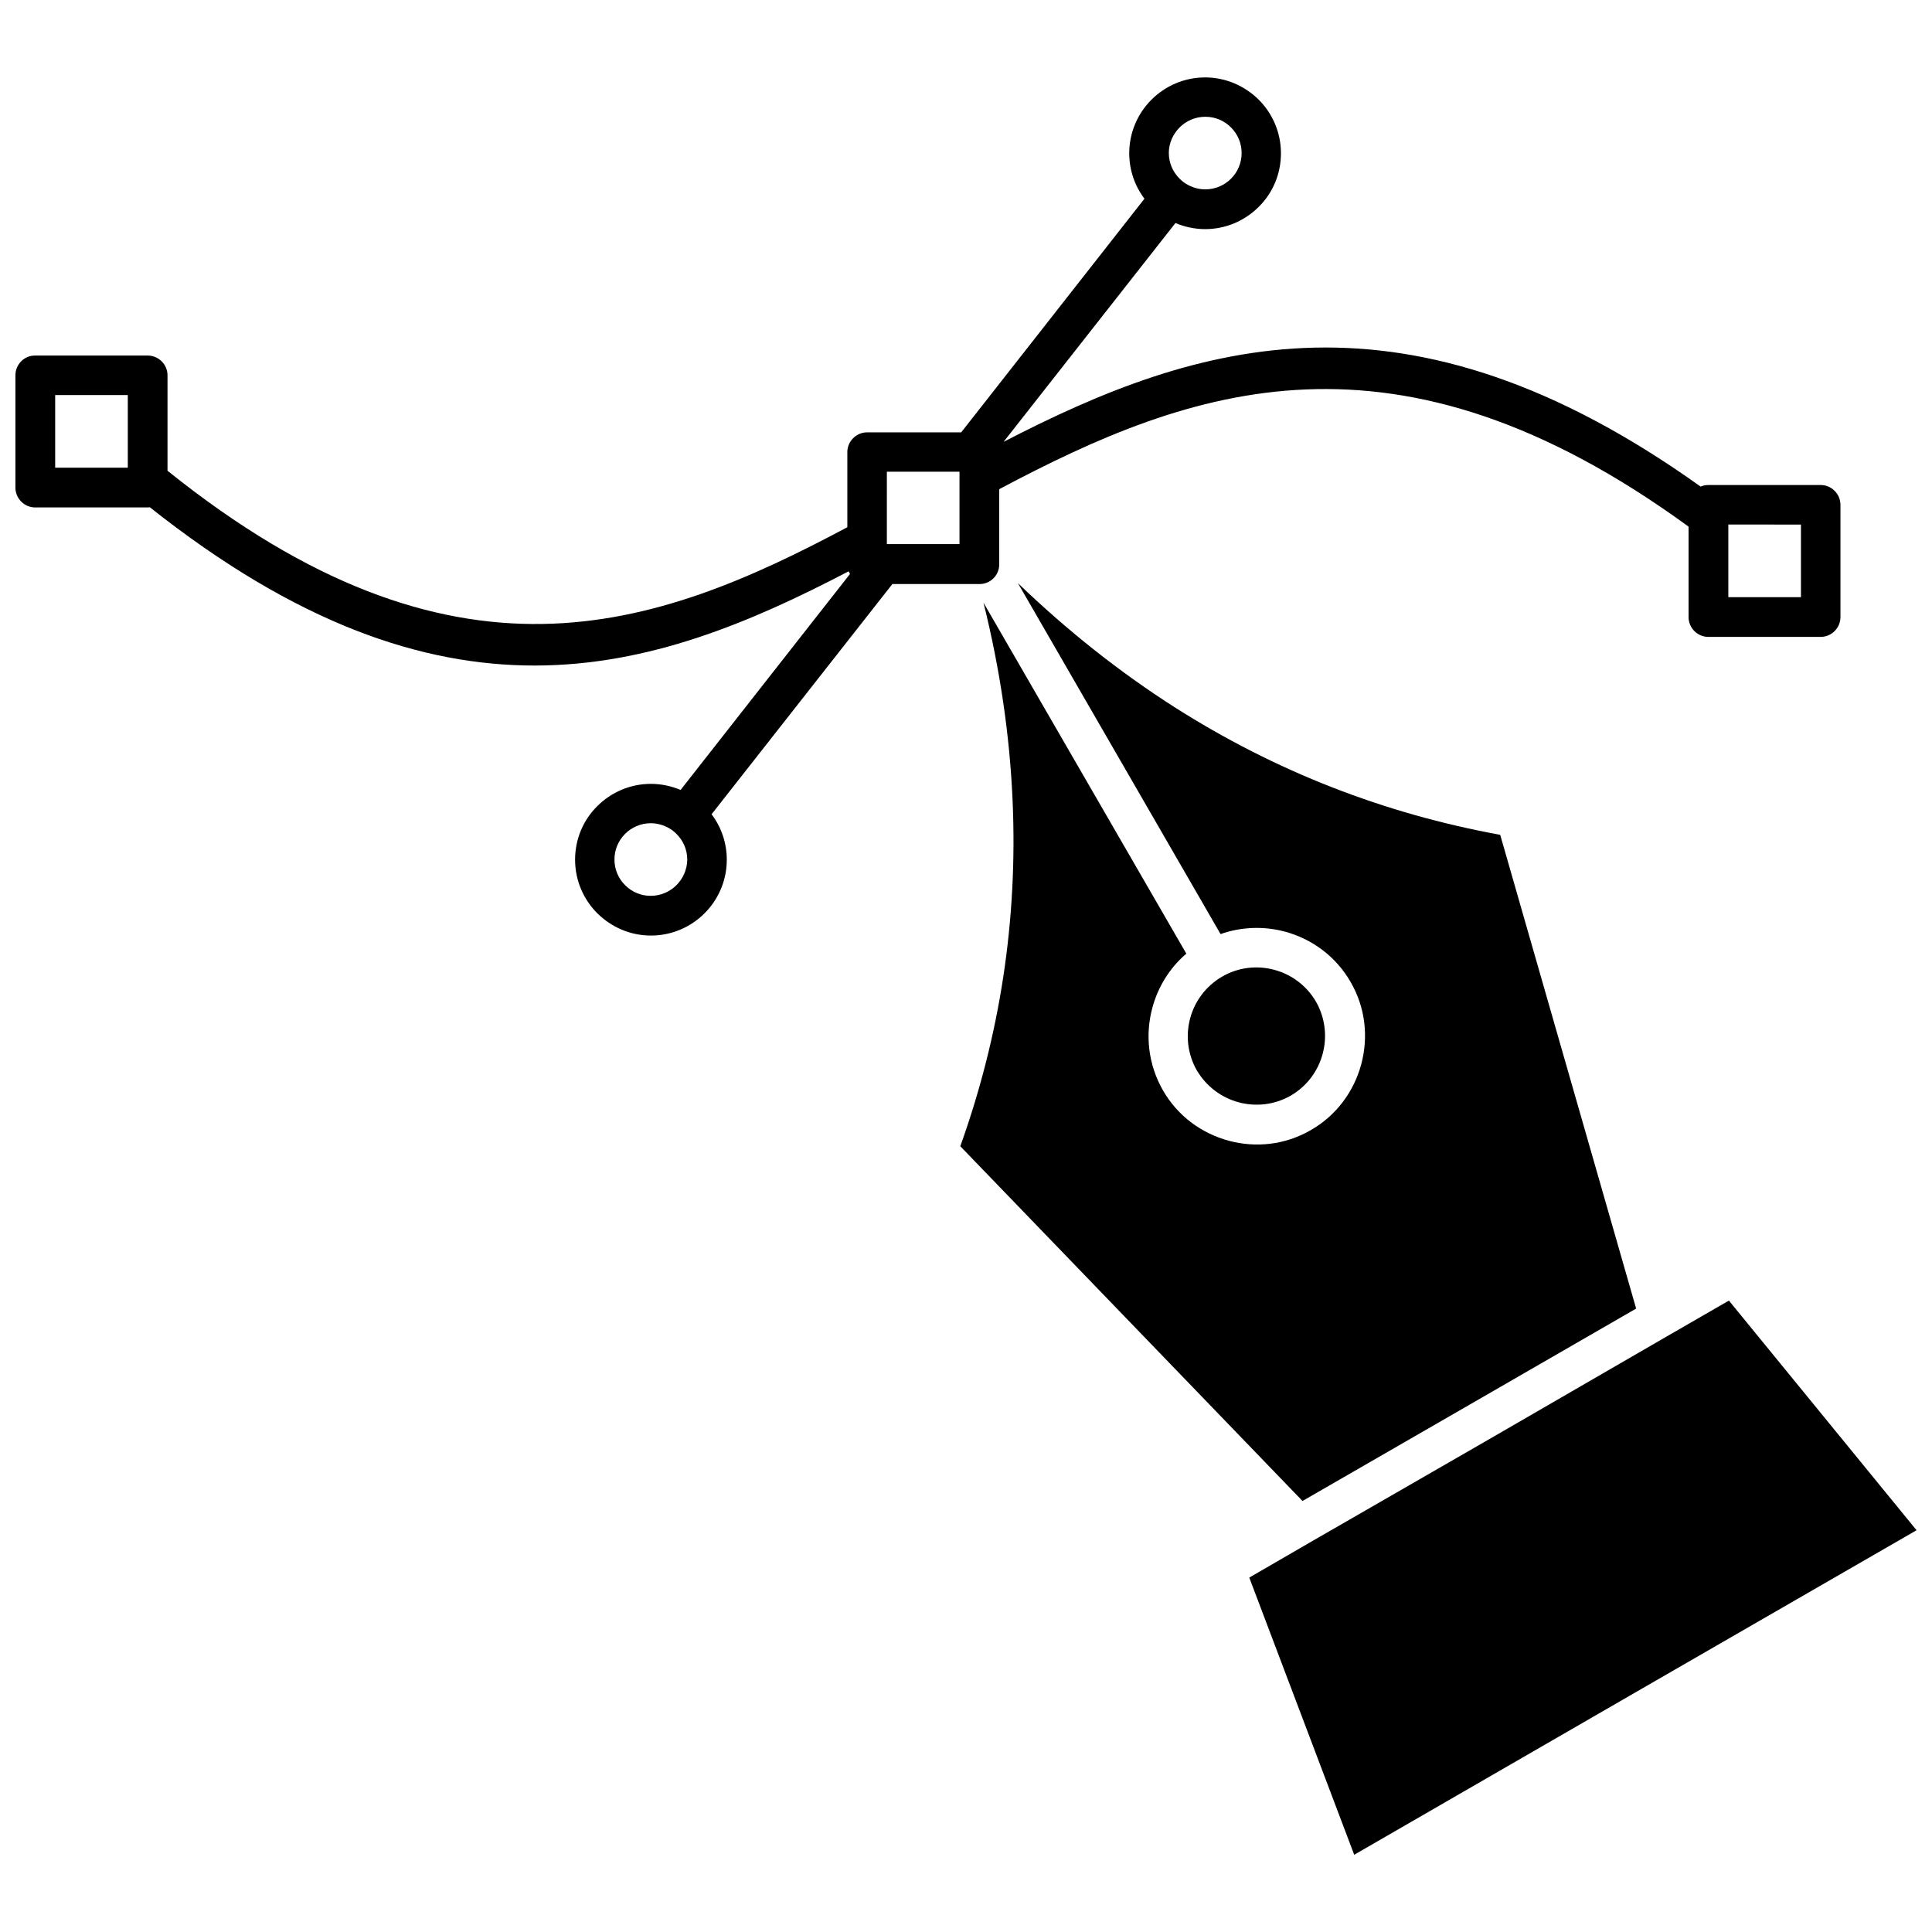
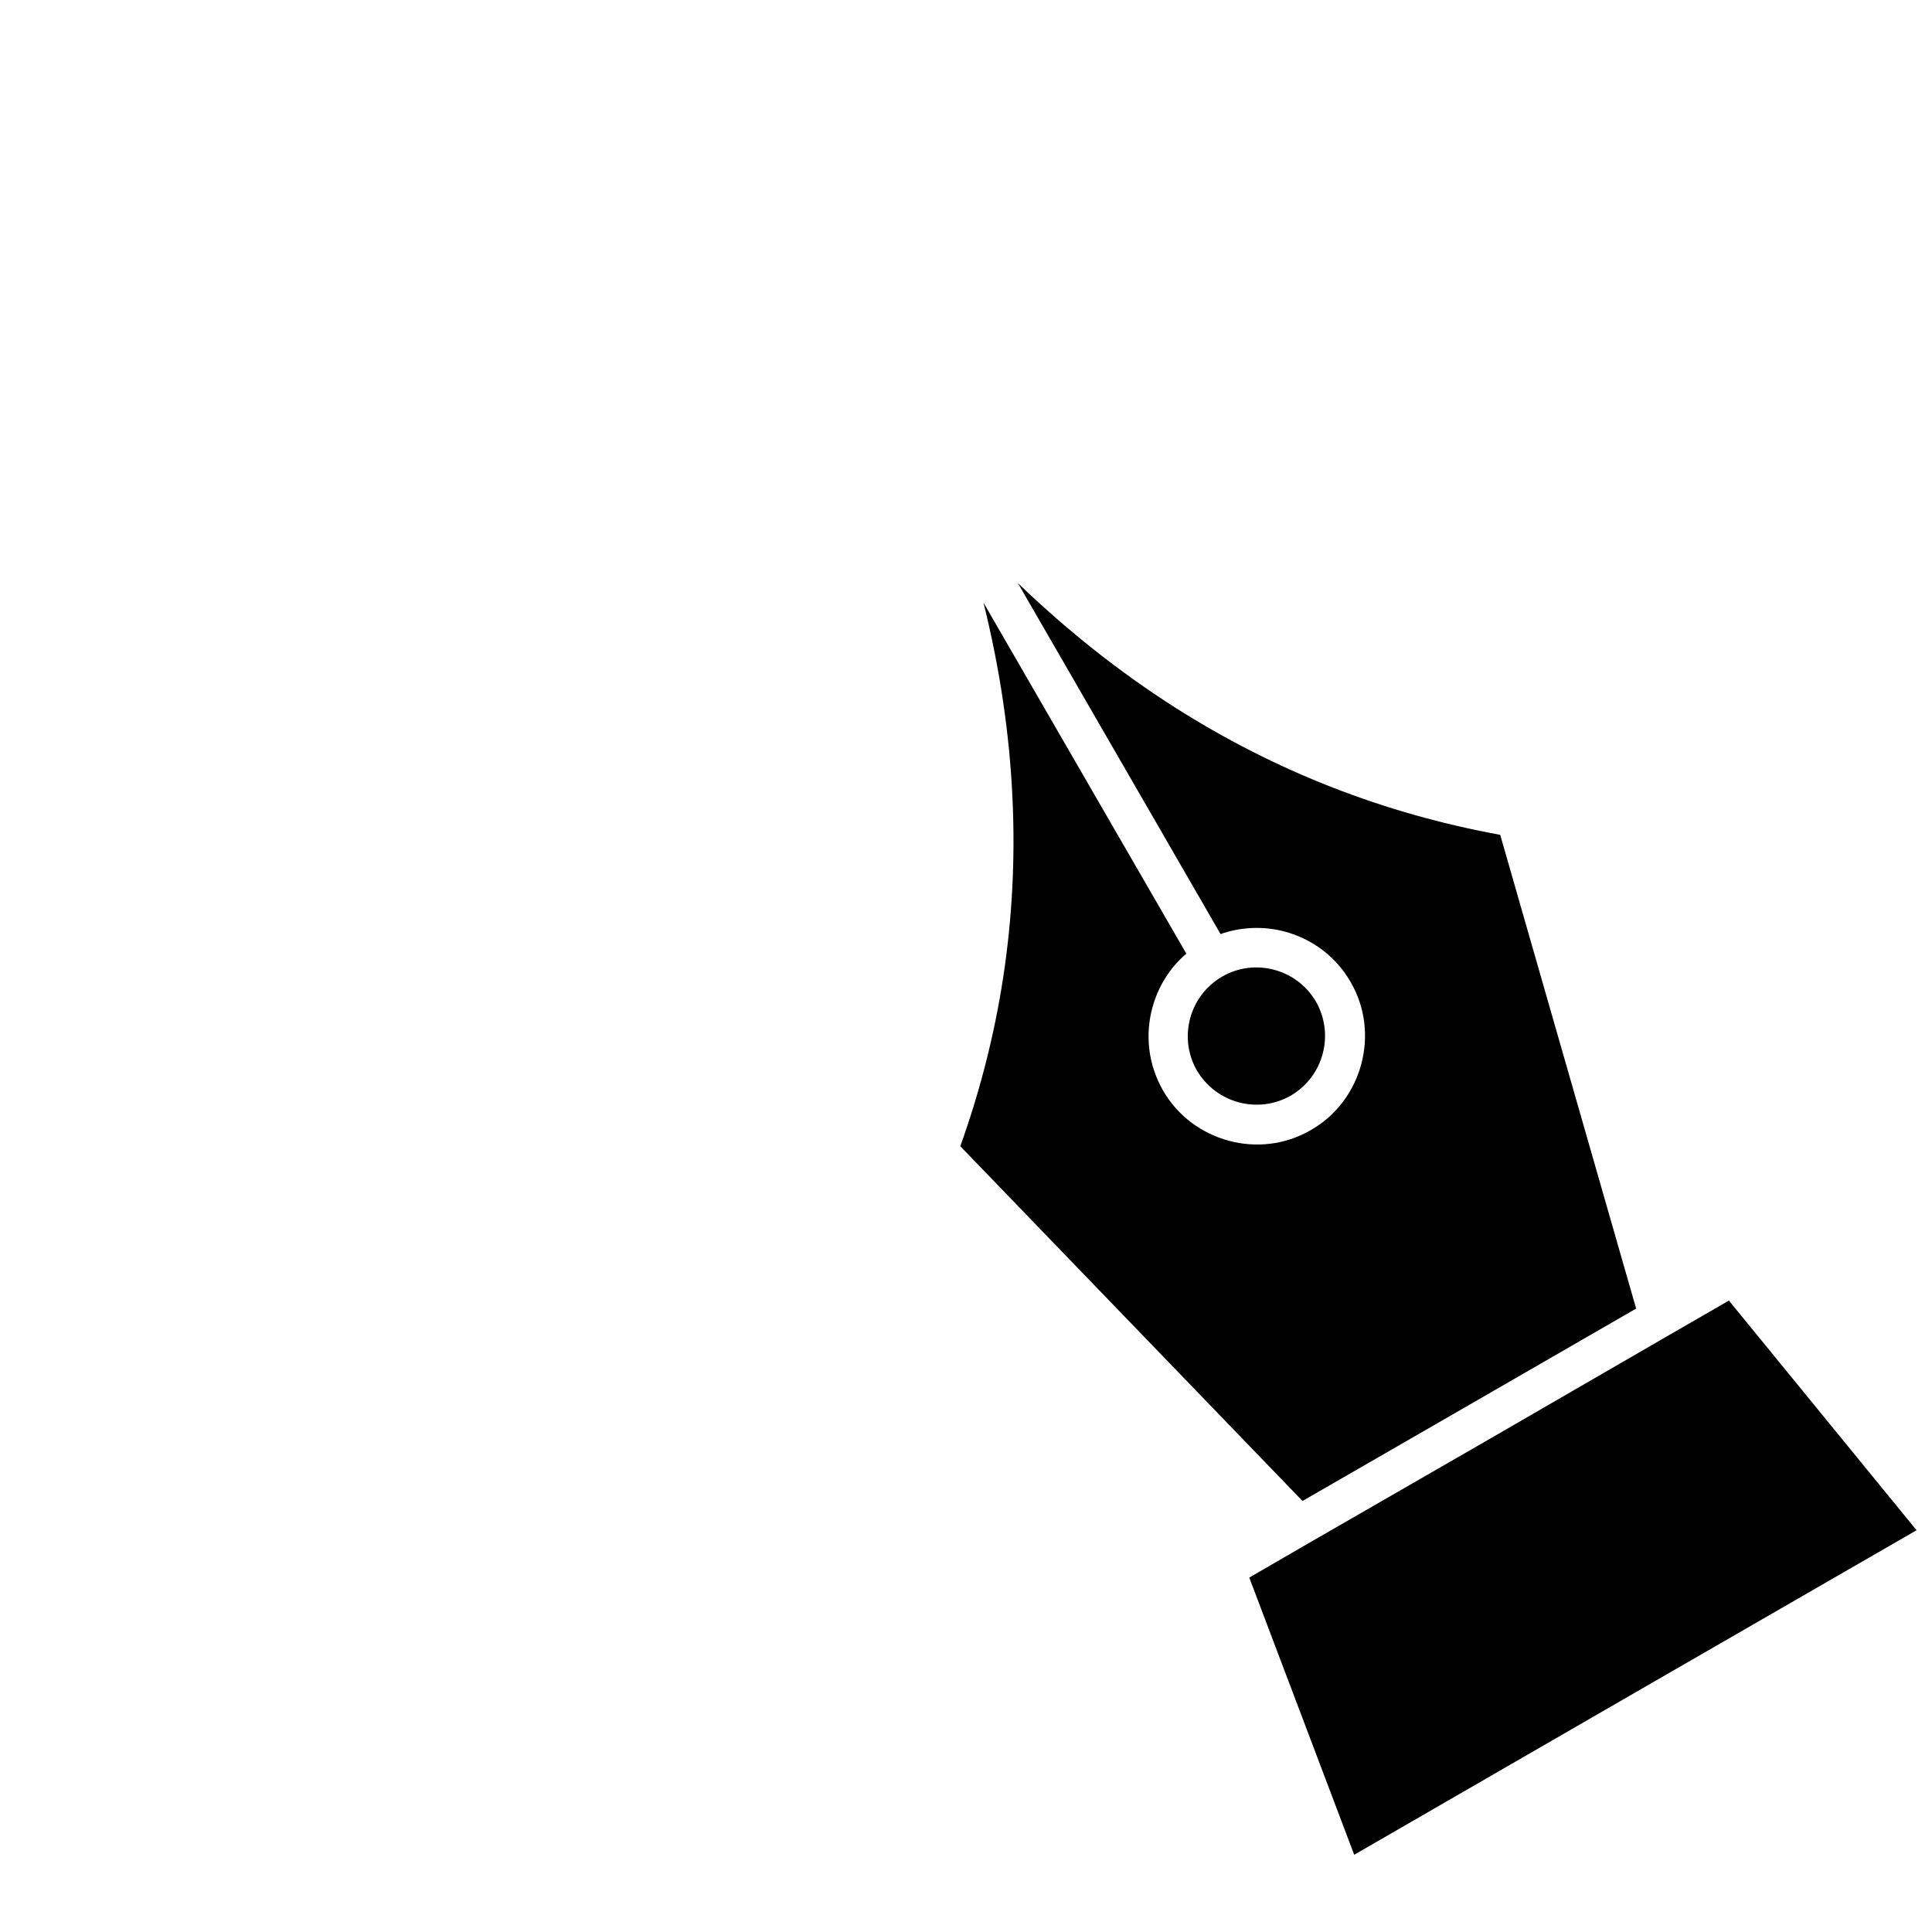
<svg xmlns="http://www.w3.org/2000/svg" width="800px" height="800px" version="1.1" viewBox="144 144 512 512">
  <defs>
    <clipPath id="b">
-       <path d="m148.09 164h483.91v228h-483.91z" />
-     </clipPath>
+       </clipPath>
    <clipPath id="a">
      <path d="m475 488h176.9v148h-176.9z" />
    </clipPath>
  </defs>
  <g clip-path="url(#b)">
-     <path d="m403.57 298.78c2.922 0 5.238-2.316 5.238-5.238v-19.902c50.984-27.105 104.99-46.703 182.68 9.926v23.98c0 2.871 2.367 5.238 5.238 5.238h29.773c2.871 0 5.238-2.367 5.238-5.238v-29.773c0-2.871-2.367-5.238-5.238-5.238h-29.773c-0.707 0-1.41 0.152-2.016 0.402h-0.051c-77.988-55.723-133.21-38.492-184.7-11.84l45.543-57.988c2.418 1.008 5.09 1.613 7.859 1.613 5.543 0 10.578-2.266 14.207-5.894 3.68-3.629 5.894-8.664 5.894-14.207 0-5.543-2.266-10.578-5.894-14.207-3.68-3.629-8.664-5.894-14.207-5.894-5.543 0-10.578 2.266-14.207 5.894-3.68 3.68-5.894 8.715-5.894 14.207 0 4.535 1.512 8.715 4.031 12.043l-48.566 61.918-24.934-0.004c-2.871 0-5.238 2.367-5.238 5.238v19.902c-51.188 27.305-104.14 46.047-180.16-14.965v-25.293c0-2.871-2.367-5.238-5.238-5.238l-29.828 0.004c-2.871-0.051-5.238 2.316-5.238 5.238v29.773c0 2.871 2.367 5.238 5.238 5.238h29.773c0.203 0 0.402 0 0.605-0.051 77.891 61.766 132.65 44.438 185.2 16.977 0.102 0.25 0.203 0.453 0.352 0.707l-44.891 57.234c-2.418-1.008-5.09-1.613-7.859-1.613-5.543 0-10.578 2.266-14.207 5.894-3.68 3.629-5.894 8.664-5.894 14.207s2.266 10.578 5.894 14.207c3.68 3.629 8.664 5.894 14.207 5.894s10.578-2.266 14.207-5.894c3.68-3.68 5.894-8.715 5.894-14.207 0-4.535-1.512-8.715-4.031-12.043l47.914-61.012zm217.7-15.766v19.246l-19.246-0.004v-19.246h6.098zm-164.65-105.25c1.715-1.715 4.133-2.82 6.801-2.82 2.672 0 5.039 1.059 6.801 2.82 1.762 1.762 2.82 4.133 2.82 6.801 0 2.672-1.059 5.039-2.82 6.801-1.715 1.715-4.133 2.82-6.801 2.82-2.168 0-4.18-0.754-5.844-1.965 0-0.051-0.051-0.051-0.051-0.051-0.102-0.102-0.152-0.152-0.25-0.203-0.25-0.203-0.453-0.402-0.707-0.656-1.762-1.762-2.82-4.133-2.82-6.801 0-2.566 1.109-4.984 2.871-6.746zm-298 90.18v-19.246h19.246v19.246zm164.64 110.64c-1.715 1.715-4.133 2.82-6.801 2.82-2.672 0-5.039-1.059-6.801-2.82-1.762-1.762-2.82-4.133-2.82-6.801 0-2.672 1.059-5.039 2.82-6.801 1.715-1.715 4.133-2.82 6.801-2.82 2.168 0 4.18 0.754 5.844 1.965 0 0.051 0.051 0.051 0.051 0.051 0.102 0.102 0.152 0.152 0.25 0.203 0.25 0.203 0.453 0.402 0.707 0.656 1.762 1.762 2.82 4.133 2.82 6.801-0.051 2.617-1.109 4.984-2.871 6.746zm55.77-109.58h19.246v19.195h-19.25v-10.277z" />
+     <path d="m403.57 298.78c2.922 0 5.238-2.316 5.238-5.238v-19.902c50.984-27.105 104.99-46.703 182.68 9.926v23.98c0 2.871 2.367 5.238 5.238 5.238h29.773c2.871 0 5.238-2.367 5.238-5.238v-29.773c0-2.871-2.367-5.238-5.238-5.238h-29.773c-0.707 0-1.41 0.152-2.016 0.402h-0.051c-77.988-55.723-133.21-38.492-184.7-11.84l45.543-57.988c2.418 1.008 5.09 1.613 7.859 1.613 5.543 0 10.578-2.266 14.207-5.894 3.68-3.629 5.894-8.664 5.894-14.207 0-5.543-2.266-10.578-5.894-14.207-3.68-3.629-8.664-5.894-14.207-5.894-5.543 0-10.578 2.266-14.207 5.894-3.68 3.68-5.894 8.715-5.894 14.207 0 4.535 1.512 8.715 4.031 12.043l-48.566 61.918-24.934-0.004c-2.871 0-5.238 2.367-5.238 5.238v19.902c-51.188 27.305-104.14 46.047-180.16-14.965v-25.293c0-2.871-2.367-5.238-5.238-5.238l-29.828 0.004c-2.871-0.051-5.238 2.316-5.238 5.238v29.773c0 2.871 2.367 5.238 5.238 5.238h29.773c0.203 0 0.402 0 0.605-0.051 77.891 61.766 132.65 44.438 185.2 16.977 0.102 0.25 0.203 0.453 0.352 0.707l-44.891 57.234c-2.418-1.008-5.09-1.613-7.859-1.613-5.543 0-10.578 2.266-14.207 5.894-3.68 3.629-5.894 8.664-5.894 14.207s2.266 10.578 5.894 14.207c3.68 3.629 8.664 5.894 14.207 5.894s10.578-2.266 14.207-5.894c3.68-3.68 5.894-8.715 5.894-14.207 0-4.535-1.512-8.715-4.031-12.043l47.914-61.012zm217.7-15.766v19.246l-19.246-0.004v-19.246h6.098zm-164.65-105.25c1.715-1.715 4.133-2.82 6.801-2.82 2.672 0 5.039 1.059 6.801 2.82 1.762 1.762 2.82 4.133 2.82 6.801 0 2.672-1.059 5.039-2.82 6.801-1.715 1.715-4.133 2.82-6.801 2.82-2.168 0-4.18-0.754-5.844-1.965 0-0.051-0.051-0.051-0.051-0.051-0.102-0.102-0.152-0.152-0.25-0.203-0.25-0.203-0.453-0.402-0.707-0.656-1.762-1.762-2.82-4.133-2.82-6.801 0-2.566 1.109-4.984 2.871-6.746zm-298 90.18h19.246v19.246zm164.64 110.64c-1.715 1.715-4.133 2.82-6.801 2.82-2.672 0-5.039-1.059-6.801-2.82-1.762-1.762-2.82-4.133-2.82-6.801 0-2.672 1.059-5.039 2.82-6.801 1.715-1.715 4.133-2.82 6.801-2.82 2.168 0 4.18 0.754 5.844 1.965 0 0.051 0.051 0.051 0.051 0.051 0.102 0.102 0.152 0.152 0.25 0.203 0.25 0.203 0.453 0.402 0.707 0.656 1.762 1.762 2.82 4.133 2.82 6.801-0.051 2.617-1.109 4.984-2.871 6.746zm55.77-109.58h19.246v19.195h-19.25v-10.277z" />
  </g>
  <g clip-path="url(#a)">
    <path d="m602.18 488.67-15.816 9.121-47.711 27.609-47.762 27.508-15.82 9.168 27.809 73.457 74.516-43.027 74.512-42.977z" />
  </g>
  <path d="m533.41 516.28 44.184-25.492-36.023-125.55c-30.633-5.594-59.449-16.727-86.352-33.855-14.41-9.219-28.215-20.102-41.465-32.848l53.707 93.004c5.594-1.965 11.539-2.117 17.027-0.656 7.106 1.914 13.504 6.5 17.434 13.352 3.981 6.852 4.734 14.66 2.82 21.816-1.914 7.106-6.5 13.504-13.352 17.434-6.852 3.981-14.66 4.734-21.766 2.82-7.106-1.914-13.504-6.5-17.434-13.352-3.93-6.852-4.734-14.711-2.82-21.816 1.461-5.492 4.535-10.578 9.02-14.41l-53.754-93.004c4.434 17.836 6.953 35.266 7.707 52.348 1.41 31.891-3.375 62.422-13.855 91.691l90.688 94.012z" />
  <path d="m472.25 436.12c4.535 1.211 9.473 0.707 13.805-1.762 4.332-2.519 7.254-6.551 8.465-11.082 1.211-4.484 0.707-9.473-1.762-13.805-2.519-4.332-6.551-7.254-11.082-8.465-4.484-1.211-9.473-0.707-13.805 1.812-4.332 2.519-7.254 6.551-8.465 11.035-1.211 4.535-0.707 9.473 1.762 13.805 2.566 4.332 6.598 7.254 11.082 8.461z" />
</svg>